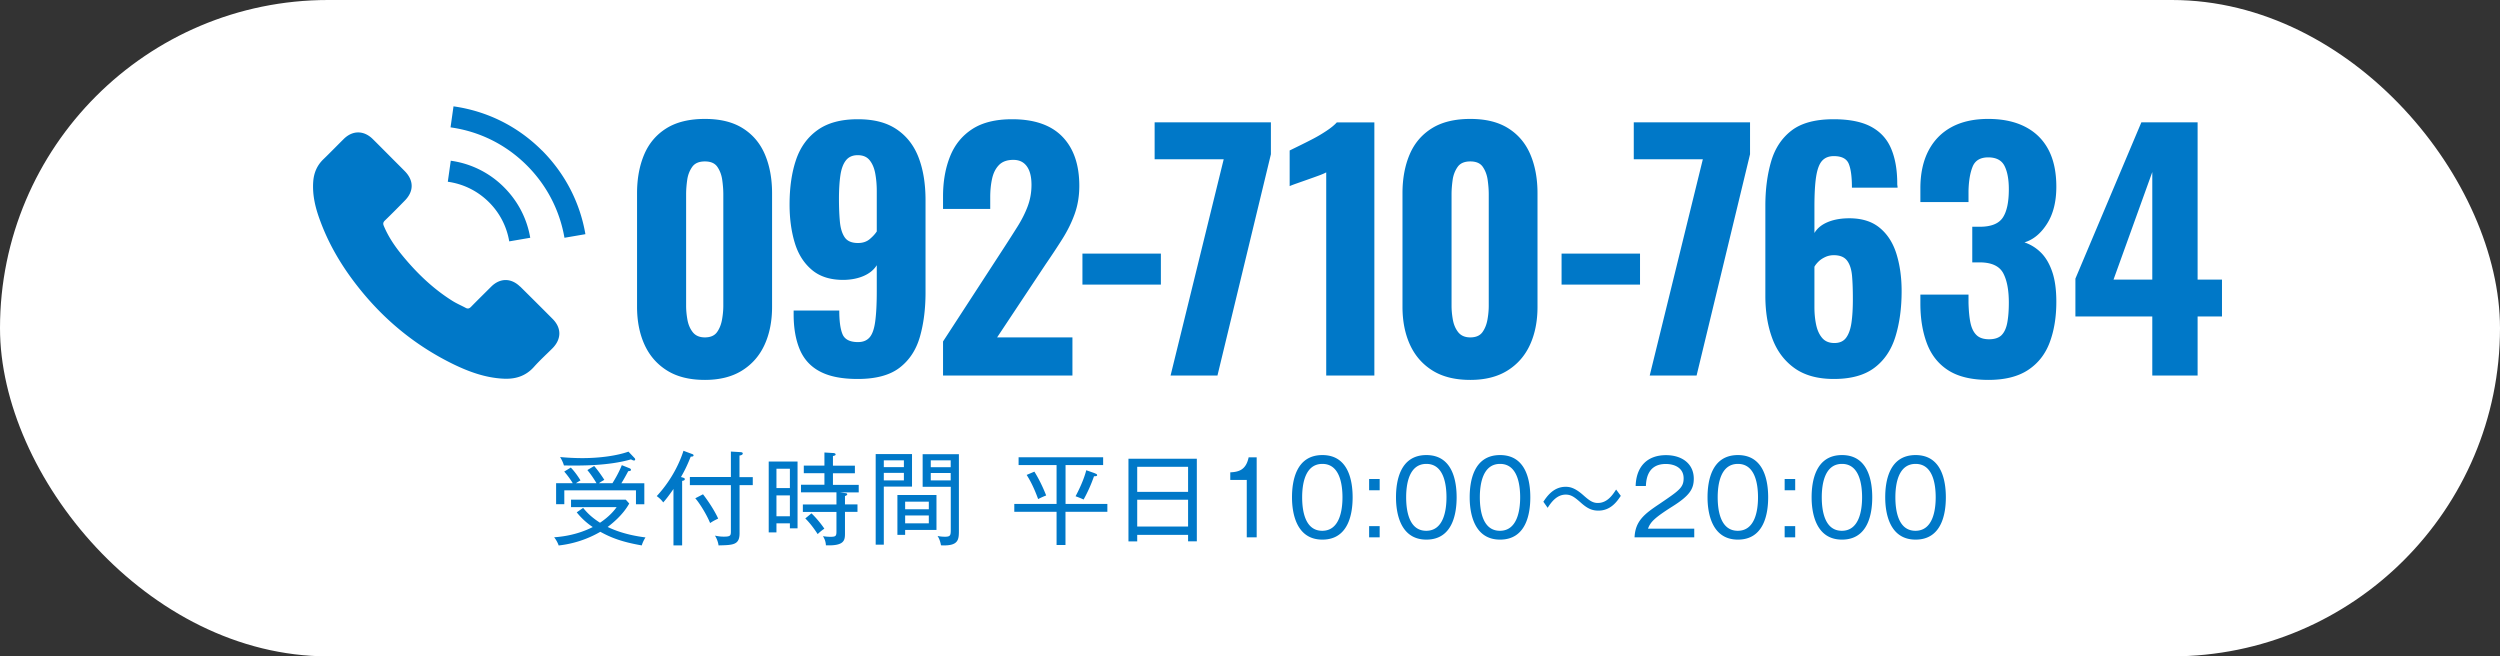
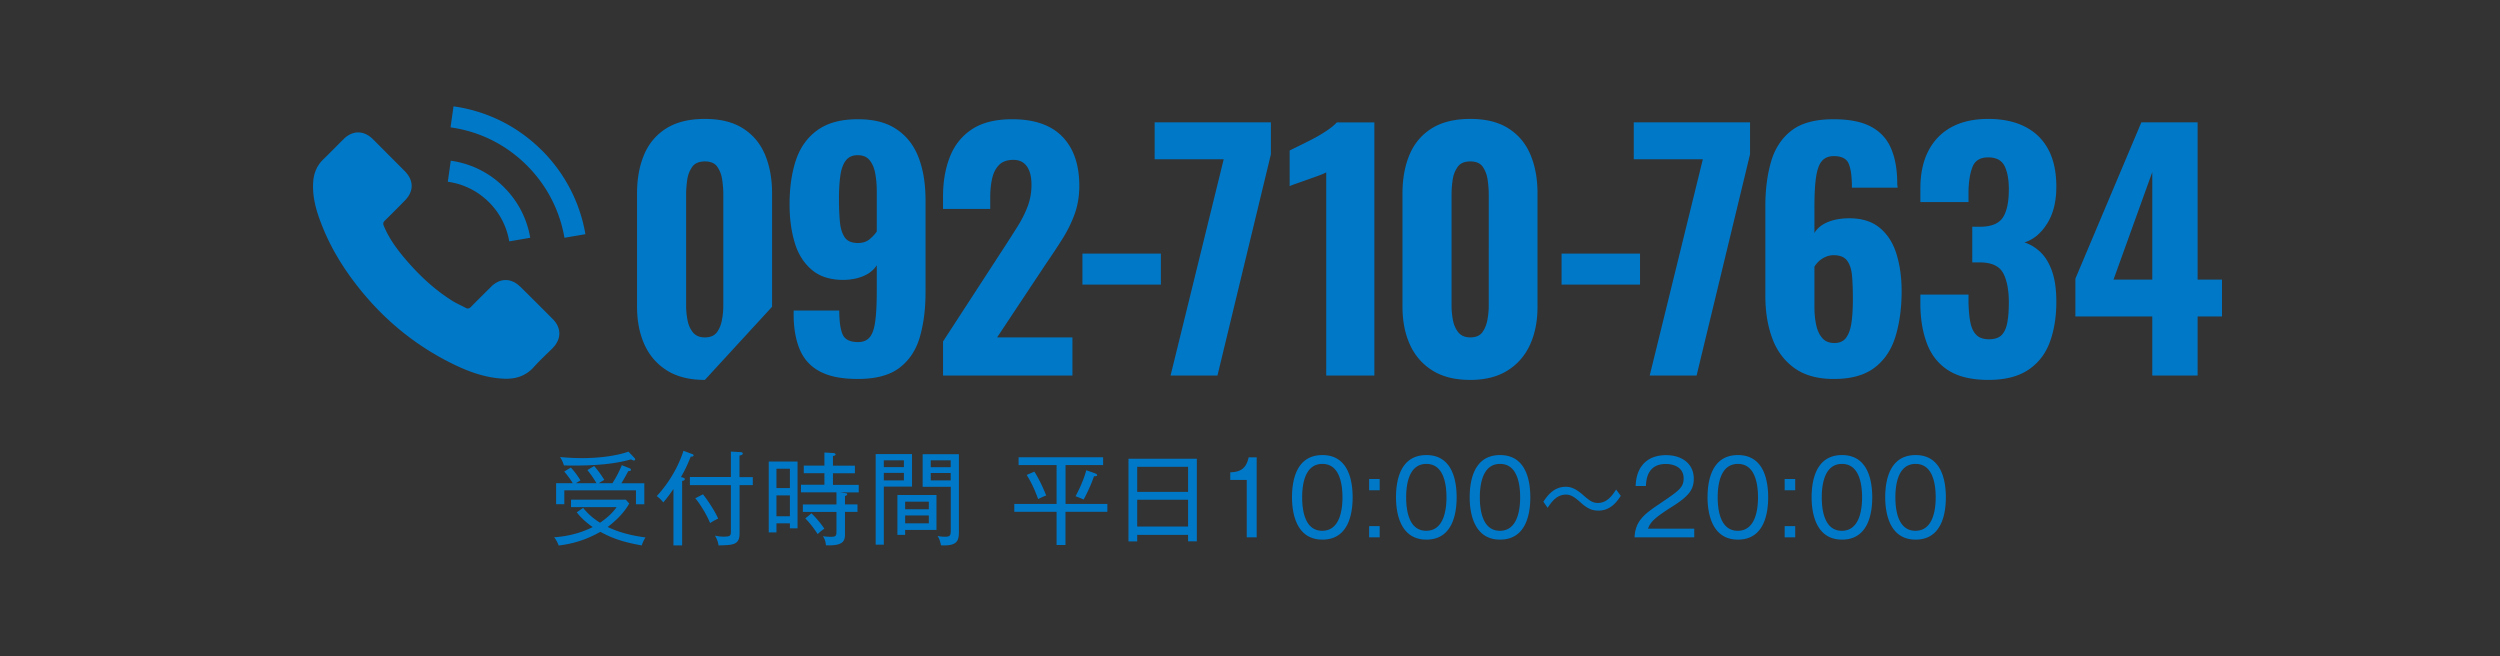
<svg xmlns="http://www.w3.org/2000/svg" id="_イヤー_2" viewBox="0 0 319.95 84">
  <rect x="0" y="0" width="319.95" height="84" fill="#333333" stroke="none" />
  <defs>
    <style>.cls-1{fill:#0078c8}</style>
  </defs>
  <g id="_イヤー_1-2">
-     <rect width="319.95" height="84" rx="42" ry="42" style="fill:#fff" />
-     <path class="cls-1" d="M90.21 48.62c-1.95 0-3.56-.4-4.84-1.2-1.28-.8-2.24-1.9-2.88-3.3-.64-1.4-.96-3.02-.96-4.86V24.74c0-1.89.31-3.55.92-4.98.61-1.43 1.56-2.54 2.84-3.34 1.28-.8 2.92-1.2 4.92-1.2s3.59.4 4.86 1.2c1.27.8 2.21 1.91 2.82 3.34.61 1.43.92 3.09.92 4.98v14.52c0 1.84-.32 3.46-.96 4.86-.64 1.4-1.6 2.5-2.88 3.3-1.28.8-2.87 1.2-4.76 1.2Zm0-5.44c.72 0 1.24-.23 1.56-.68.32-.45.53-.99.64-1.62.11-.63.16-1.21.16-1.74V24.86c0-.59-.05-1.2-.14-1.84-.09-.64-.3-1.19-.62-1.66s-.85-.7-1.6-.7-1.29.23-1.62.7c-.33.47-.55 1.02-.64 1.66-.09.64-.14 1.25-.14 1.84v14.28c0 .53.05 1.11.16 1.74s.33 1.17.68 1.62c.35.45.87.68 1.56.68ZM109.77 48.5c-2 0-3.6-.31-4.8-.94-1.2-.62-2.07-1.56-2.6-2.8s-.8-2.75-.8-4.54v-.48h5.84c0 1.36.14 2.38.42 3.04s.94 1 1.98 1c.64 0 1.13-.2 1.48-.6.35-.4.59-1.08.72-2.04s.2-2.25.2-3.88v-3.32c-.37.59-.92 1.04-1.64 1.36s-1.55.49-2.48.52c-1.73.03-3.12-.39-4.16-1.26s-1.78-2.03-2.22-3.5c-.44-1.46-.66-3.09-.66-4.88 0-2.21.28-4.13.84-5.76.56-1.63 1.49-2.89 2.78-3.8 1.29-.91 2.99-1.36 5.1-1.36s3.72.43 5 1.3c1.28.87 2.21 2.07 2.8 3.62.59 1.55.88 3.36.88 5.44v11.8c0 2.11-.24 4-.72 5.68-.48 1.68-1.35 3-2.6 3.96s-3.04 1.44-5.36 1.44Zm.04-17.4c.61 0 1.11-.17 1.5-.5.39-.33.69-.66.9-.98v-5.16c0-.83-.07-1.59-.2-2.28s-.37-1.25-.72-1.68c-.35-.43-.85-.64-1.52-.64s-1.17.23-1.52.68-.58 1.09-.7 1.92c-.12.83-.18 1.83-.18 3 0 1.09.04 2.07.12 2.92s.29 1.52.62 2 .9.72 1.7.72ZM120.69 48.06V43.7l7.88-12.12c.59-.91 1.14-1.77 1.66-2.6.52-.83.95-1.67 1.28-2.54.33-.87.5-1.79.5-2.78 0-1.04-.2-1.83-.6-2.38-.4-.55-.97-.82-1.72-.82-.8 0-1.41.22-1.84.66s-.72 1.02-.88 1.74c-.16.72-.24 1.51-.24 2.36v1.52h-6.04v-1.6c0-1.92.3-3.62.9-5.12s1.55-2.66 2.84-3.5c1.29-.84 2.99-1.26 5.1-1.26 2.85 0 5 .75 6.44 2.24 1.44 1.49 2.16 3.59 2.16 6.28 0 1.31-.2 2.51-.6 3.62-.4 1.11-.93 2.17-1.58 3.2-.65 1.03-1.35 2.09-2.1 3.18l-6.24 9.4h9.64v4.88h-16.56ZM138.53 36.42v-3.96h10.04v3.96h-10.04ZM149.81 48.06l6.8-27.68h-8.84v-4.72h14.88v4.08l-6.84 28.32h-6ZM169.73 48.06v-26c-.24.13-.57.27-.98.42-.41.15-.86.31-1.34.48-.48.17-.93.33-1.36.48s-.76.27-1 .38v-4.56c.32-.16.75-.37 1.3-.64s1.13-.56 1.74-.88c.61-.32 1.19-.67 1.74-1.04s.97-.72 1.26-1.04h4.8v32.4h-6.16ZM188.17 48.62c-1.95 0-3.56-.4-4.84-1.2-1.28-.8-2.24-1.9-2.88-3.3-.64-1.4-.96-3.02-.96-4.86V24.74c0-1.89.31-3.55.92-4.98.61-1.43 1.56-2.54 2.84-3.34 1.28-.8 2.92-1.2 4.92-1.2s3.59.4 4.86 1.2c1.27.8 2.21 1.91 2.82 3.34.61 1.43.92 3.09.92 4.98v14.52c0 1.84-.32 3.46-.96 4.86-.64 1.4-1.6 2.5-2.88 3.3-1.28.8-2.87 1.2-4.76 1.2Zm0-5.44c.72 0 1.24-.23 1.56-.68.32-.45.53-.99.64-1.62.11-.63.16-1.21.16-1.74V24.86c0-.59-.05-1.2-.14-1.84-.09-.64-.3-1.19-.62-1.66s-.85-.7-1.6-.7-1.29.23-1.62.7c-.33.47-.55 1.02-.64 1.66-.09.64-.14 1.25-.14 1.84v14.28c0 .53.05 1.11.16 1.74s.33 1.17.68 1.62c.35.45.87.68 1.56.68ZM199.85 36.42v-3.96h10.04v3.96h-10.04ZM211.13 48.06l6.8-27.68h-8.84v-4.72h14.88v4.08l-6.84 28.32h-6ZM234.69 48.5c-2.05 0-3.73-.46-5.02-1.38-1.29-.92-2.24-2.18-2.84-3.78-.6-1.6-.9-3.43-.9-5.48V26.34c0-2.11.25-4 .74-5.68.49-1.68 1.37-3 2.62-3.96s3.04-1.44 5.36-1.44c2 0 3.59.31 4.78.94s2.05 1.55 2.58 2.78c.53 1.23.8 2.73.8 4.52 0 .08 0 .17.02.26s.02.18.02.26h-5.84c0-1.36-.13-2.37-.4-3.04-.27-.67-.91-1-1.92-1-.64 0-1.14.2-1.5.6-.36.4-.61 1.07-.76 2.02-.15.95-.22 2.25-.22 3.9v3.32c.35-.59.89-1.04 1.62-1.36s1.58-.49 2.54-.52c1.71-.05 3.07.33 4.1 1.14 1.03.81 1.77 1.94 2.22 3.36.45 1.43.68 3.03.68 4.82 0 2.19-.27 4.13-.8 5.84s-1.43 3.03-2.7 3.98c-1.27.95-2.99 1.42-5.18 1.42Zm.08-4.6c.67 0 1.17-.23 1.5-.68.33-.45.56-1.09.68-1.92s.18-1.83.18-3-.03-2.1-.1-2.94-.27-1.5-.62-1.98-.92-.72-1.72-.72c-.37 0-.73.07-1.06.22-.33.15-.62.33-.86.56s-.43.46-.56.7v5.16c0 .8.07 1.55.22 2.26.15.71.41 1.27.78 1.7.37.43.89.64 1.56.64ZM254.49 48.62c-2.16 0-3.87-.41-5.14-1.22-1.27-.81-2.18-1.96-2.74-3.44s-.84-3.18-.84-5.1V37.7h6.16v1.08c.03 1.04.11 1.9.26 2.58.15.68.41 1.19.78 1.54.37.35.91.52 1.6.52s1.25-.18 1.6-.54.59-.89.72-1.58.2-1.55.2-2.56c0-1.62-.24-2.88-.72-3.78-.48-.89-1.44-1.35-2.88-1.38h-1.08v-4.56h.96c1.44 0 2.42-.39 2.94-1.16.52-.77.78-1.99.78-3.64 0-1.28-.19-2.28-.56-3-.37-.72-1.07-1.08-2.08-1.08s-1.68.4-2 1.2c-.32.8-.49 1.83-.52 3.08v1.44h-6.16V24.1c0-1.89.35-3.5 1.04-4.82s1.68-2.33 2.96-3.02 2.84-1.04 4.68-1.04 3.41.33 4.72 1c1.31.67 2.3 1.64 2.98 2.92.68 1.28 1.02 2.87 1.02 4.76s-.39 3.47-1.18 4.72c-.79 1.25-1.75 2.05-2.9 2.4.8.27 1.51.71 2.12 1.32s1.09 1.43 1.44 2.46c.35 1.03.52 2.3.52 3.82 0 1.95-.28 3.67-.84 5.18-.56 1.51-1.48 2.69-2.76 3.54-1.28.85-2.97 1.28-5.08 1.28ZM275.45 48.06V40.5h-9.84v-4.84l8.44-20h7.2v20.12h3.12v4.72h-3.12v7.56h-5.8Zm-4.96-12.28h4.96V22.02l-4.96 13.76ZM66.56 36.68c-1.14-1.12-2.56-1.12-3.69 0-.86.86-1.73 1.71-2.58 2.58-.23.24-.43.29-.71.13-.56-.3-1.15-.55-1.69-.89-2.5-1.57-4.6-3.6-6.46-5.88-.92-1.13-1.74-2.34-2.31-3.71-.12-.28-.09-.46.13-.68.86-.83 1.71-1.69 2.55-2.55 1.18-1.19 1.18-2.58 0-3.78-.67-.68-1.35-1.35-2.02-2.03-.7-.7-1.39-1.4-2.09-2.09-1.14-1.11-2.56-1.11-3.69 0-.87.86-1.71 1.73-2.59 2.58-.82.78-1.23 1.73-1.32 2.84-.14 1.81.3 3.51.93 5.17 1.28 3.44 3.22 6.49 5.58 9.3 3.19 3.79 6.99 6.78 11.44 8.95 2 .97 4.08 1.72 6.33 1.84 1.55.09 2.9-.3 3.98-1.52.74-.83 1.57-1.58 2.36-2.37 1.16-1.18 1.17-2.6.01-3.76-1.38-1.39-2.76-2.76-4.15-4.14ZM65.18 30.89l2.68-.46c-.42-2.46-1.58-4.69-3.35-6.46a11.887 11.887 0 0 0-6.82-3.4l-.38 2.69c2.01.28 3.84 1.19 5.28 2.63a9.196 9.196 0 0 1 2.58 4.99ZM69.36 19.26c-3.09-3.09-7-5.04-11.32-5.65l-.38 2.69c3.73.52 7.11 2.21 9.78 4.88 2.53 2.53 4.19 5.73 4.8 9.25l2.68-.46c-.7-4.08-2.63-7.78-5.56-10.72ZM82.12 69.8c-2.46-.43-3.85-.95-5.29-1.74a13.633 13.633 0 0 1-5.33 1.75c-.14-.4-.34-.74-.58-1.05 2.34-.16 4-.83 4.94-1.31a8.92 8.92 0 0 1-2.05-1.88l.82-.57c.57.7 1.16 1.26 2.16 1.9 1.3-.87 1.88-1.66 2.13-2h-5.84v-.95h7.01l.44.49c-.82 1.48-2.17 2.55-2.76 3 1.89.92 3.91 1.22 4.84 1.34-.2.31-.38.68-.48 1.03Zm-.73-5.27v-1.78h-9.17v1.78h-1.05v-2.69h2.13c-.09-.16-.47-.77-1.09-1.49l.84-.51c.49.49.96 1.18 1.24 1.64-.35.21-.42.25-.58.36h2.63c-.51-.86-.96-1.43-1.17-1.68l.87-.52c.46.51 1.03 1.34 1.3 1.77-.34.2-.44.25-.69.43h1.73c.1-.17.73-1.13 1.2-2.31l.97.39c.08.03.2.09.2.21 0 .14-.18.16-.35.17-.23.44-.64 1.18-.88 1.55h2.94v2.69h-1.05Zm-.26-5.6c-.1 0-.21-.05-.38-.14-2.89.84-6.47.81-8.58.78-.09-.35-.31-.79-.49-1.08.42.04 1.51.14 2.87.14 2.12 0 4.37-.29 5.88-.83l.77.81c.05.05.09.12.09.17 0 .09-.06.16-.16.16ZM87.3 69.8h-1.11v-7.22c-.69 1-1.05 1.43-1.31 1.72-.22-.31-.51-.58-.83-.81 2.26-2.44 3.16-4.97 3.42-5.8l1.04.39c.16.05.25.1.25.2 0 .17-.27.16-.36.16-.39.97-.71 1.68-1.25 2.61.35.1.49.13.49.27 0 .17-.22.21-.34.22v8.26Zm9.04-8.75v1.04h-1.69v6.15c0 1.51-.83 1.52-2.69 1.56-.04-.33-.19-.83-.46-1.25.39.08.72.13 1.13.13.82 0 .91-.12.91-.65v-5.94h-5.25v-1.04h5.25v-3.26l1.18.07c.27.01.34.08.34.18 0 .18-.3.25-.42.26v2.76h1.69Zm-6.37 2.21c1.17 1.51 1.83 2.83 1.94 3.11-.36.17-.64.31-1.03.57-.46-1.13-1.39-2.61-1.9-3.17l.99-.51ZM101.09 67.62v-.64h-1.72v1.16h-.99v-9.07h3.69v8.55h-.99Zm0-7.63h-1.72v2.47h1.72v-2.47Zm0 3.41h-1.72v2.67h1.72V63.4Zm6.28-.4.88.12c.08.01.18.05.18.13 0 .14-.22.21-.29.23v1.07h1.6v.96h-1.6v2.76c0 .88-.08 1.61-2.44 1.52-.03-.55-.21-.9-.38-1.17.29.05.66.08.96.08.68 0 .77-.1.77-.7v-2.48h-4.3v-.96h4.3v-1.55h-4.54v-.97h3v-1.48h-2.64v-.97h2.64v-1.68l1.16.07c.08 0 .27.05.27.17s-.1.16-.34.21v1.24h2.81v.97h-2.81v1.48h3.3v.97h-2.55Zm-2.72 5.36c-.16-.25-.85-1.3-1.59-2.01l.79-.65c.51.47 1.21 1.3 1.65 1.96-.17.12-.42.27-.86.7ZM113.11 62.29v7.42h-1.04v-11.6h4.65v4.17h-3.61Zm2.57-3.38h-2.57v.87h2.57v-.87Zm0 1.61h-2.57v.96h2.57v-.96Zm.16 7.31v.62h-.99v-5.1h5v4.47h-4.02Zm3.03-3.63h-3.03v.98h3.03v-.98Zm0 1.77h-3.03v1.01h3.03v-1.01Zm1.56 3.82c-.12-.65-.29-.95-.44-1.2.29.07.64.1.95.1.68 0 .74-.17.74-.88V62.3h-3.6v-4.17h4.64v9.8c0 1.17-.07 1.98-2.29 1.86Zm1.24-10.88h-2.55v.88h2.55v-.88Zm0 1.62h-2.55v.95h2.55v-.95ZM136.36 64.49h5.36v1.01h-5.36v4.25h-1.14V65.5h-5.41v-1.01h5.41v-4.97h-4.86v-1h10.82v1h-4.81v4.97Zm-3.98-4.13c.52.83 1.04 1.86 1.51 3.05-.34.13-.57.23-1.03.46-.22-.6-.71-1.91-1.47-3.09l.99-.42Zm7.74.22c.13.04.29.1.29.23s-.17.14-.4.14a18.65 18.65 0 0 1-1.33 2.98c-.43-.2-.68-.29-1.03-.42.4-.74 1.07-2.13 1.37-3.33l1.11.39ZM152.05 69.28v-.83h-6.51v.84h-1.12V58.71h8.75v10.57h-1.12Zm0-9.54h-6.51v3.21h6.51v-3.21Zm0 4.22h-6.51v3.43h6.51v-3.43ZM160.83 68.77h-1.27v-7.35h-2.11v-.97c1.09-.05 2.02-.31 2.35-1.92h1.03v10.24ZM173.11 63.65c0 2.08-.52 5.41-3.87 5.41s-3.89-3.41-3.89-5.41.47-5.41 3.89-5.41 3.87 3.46 3.87 5.41Zm-6.46 0c0 1.7.36 4.28 2.57 4.28s2.59-2.59 2.59-4.28-.36-4.28-2.57-4.28-2.59 2.55-2.59 4.28ZM176.57 62.74h-1.35V61.3h1.35v1.44Zm0 6.03h-1.35v-1.44h1.35v1.44ZM186.42 63.65c0 2.08-.52 5.41-3.87 5.41s-3.89-3.41-3.89-5.41.47-5.41 3.89-5.41 3.87 3.46 3.87 5.41Zm-6.46 0c0 1.7.36 4.28 2.57 4.28s2.59-2.59 2.59-4.28-.36-4.28-2.57-4.28-2.59 2.55-2.59 4.28ZM195.85 63.65c0 2.08-.52 5.41-3.87 5.41s-3.89-3.41-3.89-5.41.47-5.41 3.89-5.41 3.87 3.46 3.87 5.41Zm-6.46 0c0 1.7.36 4.28 2.57 4.28s2.59-2.59 2.59-4.28-.36-4.28-2.57-4.28-2.59 2.55-2.59 4.28ZM204.56 65.35c-.79 0-1.39-.26-2.2-.98-.87-.77-1.29-1.07-1.98-1.07-1.14 0-1.85.97-2.31 1.69l-.55-.78c.42-.62 1.26-1.91 2.85-1.91.47 0 1.13.08 2.21 1.03.78.69 1.22 1.04 1.91 1.04 1.23 0 1.92-1.07 2.34-1.72l.6.81c-.47.69-1.27 1.89-2.87 1.89ZM216.83 67.65v1.12h-7.64c.09-2.09 1.26-2.99 3.16-4.26 2.55-1.73 3.12-2.11 3.12-3.3 0-1.34-1.18-1.83-2.28-1.83-2.41 0-2.51 2.11-2.55 2.82h-1.31c.07-2.52 1.51-3.95 3.89-3.95 2.03 0 3.55 1.09 3.55 3.02 0 1.33-.57 2.18-2.69 3.52-2.39 1.51-2.86 2.03-3.17 2.87h5.93ZM226.29 63.65c0 2.08-.52 5.41-3.87 5.41s-3.89-3.41-3.89-5.41.47-5.41 3.89-5.41 3.87 3.46 3.87 5.41Zm-6.46 0c0 1.7.36 4.28 2.57 4.28s2.59-2.59 2.59-4.28-.36-4.28-2.57-4.28-2.59 2.55-2.59 4.28ZM229.75 62.74h-1.35V61.3h1.35v1.44Zm0 6.03h-1.35v-1.44h1.35v1.44ZM239.61 63.65c0 2.08-.52 5.41-3.87 5.41s-3.89-3.41-3.89-5.41.47-5.41 3.89-5.41 3.87 3.46 3.87 5.41Zm-6.46 0c0 1.7.36 4.28 2.57 4.28s2.59-2.59 2.59-4.28-.36-4.28-2.57-4.28-2.59 2.55-2.59 4.28ZM249.03 63.65c0 2.08-.52 5.41-3.87 5.41s-3.89-3.41-3.89-5.41.47-5.41 3.89-5.41 3.87 3.46 3.87 5.41Zm-6.46 0c0 1.7.36 4.28 2.57 4.28s2.59-2.59 2.59-4.28-.36-4.28-2.57-4.28-2.59 2.55-2.59 4.28Z" />
+     <path class="cls-1" d="M90.21 48.62c-1.95 0-3.56-.4-4.84-1.2-1.28-.8-2.24-1.9-2.88-3.3-.64-1.4-.96-3.02-.96-4.86V24.74c0-1.89.31-3.55.92-4.98.61-1.43 1.56-2.54 2.84-3.34 1.28-.8 2.92-1.2 4.92-1.2s3.59.4 4.86 1.2c1.27.8 2.21 1.91 2.82 3.34.61 1.43.92 3.09.92 4.98v14.52Zm0-5.44c.72 0 1.24-.23 1.56-.68.32-.45.53-.99.64-1.62.11-.63.16-1.21.16-1.74V24.86c0-.59-.05-1.2-.14-1.84-.09-.64-.3-1.19-.62-1.66s-.85-.7-1.6-.7-1.29.23-1.62.7c-.33.47-.55 1.02-.64 1.66-.09.64-.14 1.25-.14 1.84v14.28c0 .53.05 1.11.16 1.74s.33 1.17.68 1.62c.35.45.87.68 1.56.68ZM109.77 48.5c-2 0-3.6-.31-4.8-.94-1.2-.62-2.07-1.56-2.6-2.8s-.8-2.75-.8-4.54v-.48h5.84c0 1.36.14 2.38.42 3.04s.94 1 1.98 1c.64 0 1.13-.2 1.48-.6.35-.4.59-1.08.72-2.04s.2-2.25.2-3.88v-3.32c-.37.59-.92 1.04-1.64 1.36s-1.55.49-2.48.52c-1.73.03-3.12-.39-4.16-1.26s-1.78-2.03-2.22-3.5c-.44-1.46-.66-3.09-.66-4.88 0-2.21.28-4.13.84-5.76.56-1.63 1.49-2.89 2.78-3.8 1.29-.91 2.99-1.36 5.1-1.36s3.72.43 5 1.3c1.28.87 2.21 2.07 2.8 3.62.59 1.55.88 3.36.88 5.44v11.8c0 2.11-.24 4-.72 5.68-.48 1.68-1.35 3-2.6 3.96s-3.04 1.44-5.36 1.44Zm.04-17.4c.61 0 1.11-.17 1.5-.5.39-.33.69-.66.9-.98v-5.16c0-.83-.07-1.59-.2-2.28s-.37-1.25-.72-1.68c-.35-.43-.85-.64-1.52-.64s-1.17.23-1.52.68-.58 1.09-.7 1.92c-.12.83-.18 1.83-.18 3 0 1.09.04 2.07.12 2.92s.29 1.52.62 2 .9.72 1.7.72ZM120.69 48.06V43.7l7.88-12.12c.59-.91 1.14-1.77 1.66-2.6.52-.83.95-1.67 1.28-2.54.33-.87.5-1.79.5-2.78 0-1.04-.2-1.83-.6-2.38-.4-.55-.97-.82-1.72-.82-.8 0-1.41.22-1.84.66s-.72 1.02-.88 1.74c-.16.72-.24 1.51-.24 2.36v1.52h-6.04v-1.6c0-1.92.3-3.62.9-5.12s1.55-2.66 2.84-3.5c1.29-.84 2.99-1.26 5.1-1.26 2.85 0 5 .75 6.44 2.24 1.44 1.49 2.16 3.59 2.16 6.28 0 1.31-.2 2.51-.6 3.62-.4 1.11-.93 2.17-1.58 3.2-.65 1.03-1.35 2.09-2.1 3.18l-6.24 9.4h9.64v4.88h-16.56ZM138.53 36.42v-3.96h10.04v3.96h-10.04ZM149.81 48.06l6.8-27.68h-8.84v-4.72h14.88v4.08l-6.84 28.32h-6ZM169.73 48.06v-26c-.24.13-.57.27-.98.42-.41.15-.86.31-1.34.48-.48.17-.93.33-1.36.48s-.76.27-1 .38v-4.56c.32-.16.75-.37 1.3-.64s1.13-.56 1.74-.88c.61-.32 1.19-.67 1.74-1.04s.97-.72 1.26-1.04h4.8v32.4h-6.16ZM188.17 48.62c-1.95 0-3.56-.4-4.84-1.2-1.28-.8-2.24-1.9-2.88-3.3-.64-1.4-.96-3.02-.96-4.86V24.74c0-1.89.31-3.55.92-4.98.61-1.43 1.56-2.54 2.84-3.34 1.28-.8 2.92-1.2 4.92-1.2s3.59.4 4.86 1.2c1.27.8 2.21 1.91 2.82 3.34.61 1.43.92 3.09.92 4.98v14.52c0 1.84-.32 3.46-.96 4.86-.64 1.4-1.6 2.5-2.88 3.3-1.28.8-2.87 1.2-4.76 1.2Zm0-5.44c.72 0 1.24-.23 1.56-.68.32-.45.53-.99.64-1.62.11-.63.16-1.21.16-1.74V24.86c0-.59-.05-1.2-.14-1.84-.09-.64-.3-1.19-.62-1.66s-.85-.7-1.6-.7-1.29.23-1.62.7c-.33.47-.55 1.02-.64 1.66-.09.64-.14 1.25-.14 1.84v14.28c0 .53.05 1.11.16 1.74s.33 1.17.68 1.62c.35.45.87.68 1.56.68ZM199.85 36.42v-3.96h10.04v3.96h-10.04ZM211.13 48.06l6.8-27.68h-8.84v-4.72h14.88v4.08l-6.84 28.32h-6ZM234.69 48.5c-2.05 0-3.73-.46-5.02-1.38-1.29-.92-2.24-2.18-2.84-3.78-.6-1.6-.9-3.43-.9-5.48V26.34c0-2.11.25-4 .74-5.68.49-1.68 1.37-3 2.62-3.96s3.04-1.44 5.36-1.44c2 0 3.59.31 4.78.94s2.05 1.55 2.58 2.78c.53 1.23.8 2.73.8 4.52 0 .08 0 .17.02.26s.02.18.02.26h-5.84c0-1.36-.13-2.37-.4-3.04-.27-.67-.91-1-1.92-1-.64 0-1.14.2-1.5.6-.36.4-.61 1.07-.76 2.02-.15.95-.22 2.25-.22 3.9v3.32c.35-.59.89-1.04 1.62-1.36s1.58-.49 2.54-.52c1.71-.05 3.07.33 4.1 1.14 1.03.81 1.77 1.94 2.22 3.36.45 1.43.68 3.03.68 4.82 0 2.19-.27 4.13-.8 5.84s-1.43 3.03-2.7 3.98c-1.27.95-2.99 1.42-5.18 1.42Zm.08-4.6c.67 0 1.17-.23 1.5-.68.33-.45.56-1.09.68-1.92s.18-1.83.18-3-.03-2.1-.1-2.94-.27-1.5-.62-1.98-.92-.72-1.72-.72c-.37 0-.73.07-1.06.22-.33.15-.62.33-.86.56s-.43.46-.56.7v5.16c0 .8.07 1.55.22 2.26.15.71.41 1.27.78 1.7.37.43.89.64 1.56.64ZM254.49 48.62c-2.16 0-3.87-.41-5.14-1.22-1.27-.81-2.18-1.96-2.74-3.44s-.84-3.18-.84-5.1V37.7h6.16v1.08c.03 1.04.11 1.9.26 2.58.15.68.41 1.19.78 1.54.37.35.91.52 1.6.52s1.25-.18 1.6-.54.59-.89.72-1.58.2-1.55.2-2.56c0-1.62-.24-2.88-.72-3.78-.48-.89-1.44-1.35-2.88-1.38h-1.08v-4.56h.96c1.44 0 2.42-.39 2.94-1.16.52-.77.78-1.99.78-3.64 0-1.28-.19-2.28-.56-3-.37-.72-1.07-1.08-2.08-1.08s-1.68.4-2 1.2c-.32.8-.49 1.83-.52 3.08v1.44h-6.16V24.1c0-1.89.35-3.5 1.04-4.82s1.68-2.33 2.96-3.02 2.84-1.04 4.68-1.04 3.41.33 4.72 1c1.31.67 2.3 1.64 2.98 2.92.68 1.28 1.02 2.87 1.02 4.76s-.39 3.47-1.18 4.72c-.79 1.25-1.75 2.05-2.9 2.4.8.27 1.51.71 2.12 1.32s1.09 1.43 1.44 2.46c.35 1.03.52 2.3.52 3.82 0 1.95-.28 3.67-.84 5.18-.56 1.51-1.48 2.69-2.76 3.54-1.28.85-2.97 1.28-5.08 1.28ZM275.45 48.06V40.5h-9.84v-4.84l8.44-20h7.2v20.12h3.12v4.72h-3.12v7.56h-5.8Zm-4.96-12.28h4.96V22.02l-4.96 13.76ZM66.56 36.68c-1.14-1.12-2.56-1.12-3.69 0-.86.86-1.73 1.71-2.58 2.58-.23.24-.43.29-.71.13-.56-.3-1.15-.55-1.69-.89-2.5-1.57-4.6-3.6-6.46-5.88-.92-1.13-1.74-2.34-2.31-3.71-.12-.28-.09-.46.13-.68.86-.83 1.71-1.69 2.55-2.55 1.18-1.19 1.18-2.58 0-3.78-.67-.68-1.35-1.35-2.02-2.03-.7-.7-1.39-1.4-2.09-2.09-1.14-1.11-2.56-1.11-3.69 0-.87.86-1.71 1.73-2.59 2.58-.82.78-1.23 1.73-1.32 2.84-.14 1.81.3 3.51.93 5.17 1.28 3.44 3.22 6.49 5.58 9.3 3.19 3.79 6.99 6.78 11.44 8.95 2 .97 4.08 1.72 6.33 1.84 1.55.09 2.9-.3 3.98-1.52.74-.83 1.57-1.58 2.36-2.37 1.16-1.18 1.17-2.6.01-3.76-1.38-1.39-2.76-2.76-4.15-4.14ZM65.18 30.89l2.68-.46c-.42-2.46-1.58-4.69-3.35-6.46a11.887 11.887 0 0 0-6.82-3.4l-.38 2.69c2.01.28 3.84 1.19 5.28 2.63a9.196 9.196 0 0 1 2.58 4.99ZM69.36 19.26c-3.09-3.09-7-5.04-11.32-5.65l-.38 2.69c3.73.52 7.11 2.21 9.78 4.88 2.53 2.53 4.19 5.73 4.8 9.25l2.68-.46c-.7-4.08-2.63-7.78-5.56-10.72ZM82.12 69.8c-2.46-.43-3.85-.95-5.29-1.74a13.633 13.633 0 0 1-5.33 1.75c-.14-.4-.34-.74-.58-1.05 2.34-.16 4-.83 4.94-1.31a8.92 8.92 0 0 1-2.05-1.88l.82-.57c.57.7 1.16 1.26 2.16 1.9 1.3-.87 1.88-1.66 2.13-2h-5.84v-.95h7.01l.44.49c-.82 1.48-2.17 2.55-2.76 3 1.89.92 3.91 1.22 4.84 1.34-.2.31-.38.68-.48 1.03Zm-.73-5.27v-1.78h-9.17v1.78h-1.05v-2.69h2.13c-.09-.16-.47-.77-1.09-1.49l.84-.51c.49.49.96 1.18 1.24 1.64-.35.21-.42.25-.58.36h2.63c-.51-.86-.96-1.43-1.17-1.68l.87-.52c.46.51 1.03 1.34 1.3 1.77-.34.2-.44.25-.69.43h1.73c.1-.17.73-1.13 1.2-2.31l.97.39c.08.03.2.09.2.21 0 .14-.18.16-.35.17-.23.44-.64 1.18-.88 1.55h2.94v2.69h-1.05Zm-.26-5.6c-.1 0-.21-.05-.38-.14-2.89.84-6.47.81-8.58.78-.09-.35-.31-.79-.49-1.08.42.04 1.51.14 2.87.14 2.12 0 4.37-.29 5.88-.83l.77.81c.05.05.09.12.09.17 0 .09-.06.16-.16.16ZM87.3 69.8h-1.11v-7.22c-.69 1-1.05 1.43-1.31 1.72-.22-.31-.51-.58-.83-.81 2.26-2.44 3.16-4.97 3.42-5.8l1.04.39c.16.05.25.1.25.2 0 .17-.27.16-.36.16-.39.97-.71 1.68-1.25 2.61.35.1.49.13.49.27 0 .17-.22.21-.34.22v8.26Zm9.04-8.75v1.04h-1.69v6.15c0 1.51-.83 1.52-2.69 1.56-.04-.33-.19-.83-.46-1.25.39.08.72.13 1.13.13.82 0 .91-.12.91-.65v-5.94h-5.25v-1.04h5.25v-3.26l1.18.07c.27.01.34.08.34.18 0 .18-.3.25-.42.26v2.76h1.69Zm-6.37 2.21c1.17 1.51 1.83 2.83 1.94 3.11-.36.17-.64.31-1.03.57-.46-1.13-1.39-2.61-1.9-3.17l.99-.51ZM101.09 67.62v-.64h-1.72v1.16h-.99v-9.07h3.69v8.55h-.99Zm0-7.63h-1.72v2.47h1.72v-2.47Zm0 3.41h-1.72v2.67h1.72V63.4Zm6.28-.4.88.12c.08.01.18.05.18.13 0 .14-.22.21-.29.23v1.07h1.6v.96h-1.6v2.76c0 .88-.08 1.61-2.44 1.52-.03-.55-.21-.9-.38-1.17.29.05.66.08.96.08.68 0 .77-.1.77-.7v-2.48h-4.3v-.96h4.3v-1.55h-4.54v-.97h3v-1.48h-2.64v-.97h2.64v-1.68l1.16.07c.08 0 .27.05.27.17s-.1.16-.34.21v1.24h2.81v.97h-2.81v1.48h3.3v.97h-2.55Zm-2.72 5.36c-.16-.25-.85-1.3-1.59-2.01l.79-.65c.51.47 1.21 1.3 1.65 1.96-.17.12-.42.27-.86.7ZM113.11 62.29v7.42h-1.04v-11.6h4.65v4.17h-3.61Zm2.57-3.38h-2.57v.87h2.57v-.87Zm0 1.61h-2.57v.96h2.57v-.96Zm.16 7.31v.62h-.99v-5.1h5v4.47h-4.02Zm3.03-3.63h-3.03v.98h3.03v-.98Zm0 1.77h-3.03v1.01h3.03v-1.01Zm1.56 3.82c-.12-.65-.29-.95-.44-1.2.29.07.64.1.95.1.68 0 .74-.17.74-.88V62.3h-3.6v-4.17h4.64v9.8c0 1.17-.07 1.98-2.29 1.86Zm1.24-10.88h-2.55v.88h2.55v-.88Zm0 1.62h-2.55v.95h2.55v-.95ZM136.36 64.49h5.36v1.01h-5.36v4.25h-1.14V65.5h-5.41v-1.01h5.41v-4.97h-4.86v-1h10.82v1h-4.81v4.97Zm-3.98-4.13c.52.83 1.04 1.86 1.51 3.05-.34.13-.57.23-1.03.46-.22-.6-.71-1.91-1.47-3.09l.99-.42Zm7.74.22c.13.04.29.1.29.23s-.17.14-.4.14a18.65 18.65 0 0 1-1.33 2.98c-.43-.2-.68-.29-1.03-.42.4-.74 1.07-2.13 1.37-3.33l1.11.39ZM152.05 69.28v-.83h-6.51v.84h-1.12V58.71h8.75v10.57h-1.12Zm0-9.54h-6.51v3.21h6.51v-3.21Zm0 4.22h-6.51v3.43h6.51v-3.43ZM160.83 68.77h-1.27v-7.35h-2.11v-.97c1.09-.05 2.02-.31 2.35-1.92h1.03v10.24ZM173.11 63.65c0 2.08-.52 5.41-3.87 5.41s-3.89-3.41-3.89-5.41.47-5.41 3.89-5.41 3.87 3.46 3.87 5.41Zm-6.46 0c0 1.7.36 4.28 2.57 4.28s2.59-2.59 2.59-4.28-.36-4.28-2.57-4.28-2.59 2.55-2.59 4.28ZM176.57 62.74h-1.35V61.3h1.35v1.44Zm0 6.03h-1.35v-1.44h1.35v1.44ZM186.42 63.65c0 2.08-.52 5.41-3.87 5.41s-3.89-3.41-3.89-5.41.47-5.41 3.89-5.41 3.87 3.46 3.87 5.41Zm-6.46 0c0 1.7.36 4.28 2.57 4.28s2.59-2.59 2.59-4.28-.36-4.28-2.57-4.28-2.59 2.55-2.59 4.28ZM195.85 63.65c0 2.08-.52 5.41-3.87 5.41s-3.89-3.41-3.89-5.41.47-5.41 3.89-5.41 3.87 3.46 3.87 5.41Zm-6.46 0c0 1.7.36 4.28 2.57 4.28s2.59-2.59 2.59-4.28-.36-4.28-2.57-4.28-2.59 2.55-2.59 4.28ZM204.56 65.35c-.79 0-1.39-.26-2.2-.98-.87-.77-1.29-1.07-1.98-1.07-1.14 0-1.85.97-2.31 1.69l-.55-.78c.42-.62 1.26-1.91 2.85-1.91.47 0 1.13.08 2.21 1.03.78.69 1.22 1.04 1.91 1.04 1.23 0 1.92-1.07 2.34-1.72l.6.81c-.47.69-1.27 1.89-2.87 1.89ZM216.83 67.65v1.12h-7.64c.09-2.09 1.26-2.99 3.16-4.26 2.55-1.73 3.12-2.11 3.12-3.3 0-1.34-1.18-1.83-2.28-1.83-2.41 0-2.51 2.11-2.55 2.82h-1.31c.07-2.52 1.51-3.95 3.89-3.95 2.03 0 3.55 1.09 3.55 3.02 0 1.33-.57 2.18-2.69 3.52-2.39 1.51-2.86 2.03-3.17 2.87h5.93ZM226.29 63.65c0 2.08-.52 5.41-3.87 5.41s-3.89-3.41-3.89-5.41.47-5.41 3.89-5.41 3.87 3.46 3.87 5.41Zm-6.46 0c0 1.7.36 4.28 2.57 4.28s2.59-2.59 2.59-4.28-.36-4.28-2.57-4.28-2.59 2.55-2.59 4.28ZM229.75 62.74h-1.35V61.3h1.35v1.44Zm0 6.03h-1.35v-1.44h1.35v1.44ZM239.61 63.65c0 2.08-.52 5.41-3.87 5.41s-3.89-3.41-3.89-5.41.47-5.41 3.89-5.41 3.87 3.46 3.87 5.41Zm-6.46 0c0 1.7.36 4.28 2.57 4.28s2.59-2.59 2.59-4.28-.36-4.28-2.57-4.28-2.59 2.55-2.59 4.28ZM249.03 63.65c0 2.08-.52 5.41-3.87 5.41s-3.89-3.41-3.89-5.41.47-5.41 3.89-5.41 3.87 3.46 3.87 5.41Zm-6.46 0c0 1.7.36 4.28 2.57 4.28s2.59-2.59 2.59-4.28-.36-4.28-2.57-4.28-2.59 2.55-2.59 4.28Z" />
  </g>
</svg>